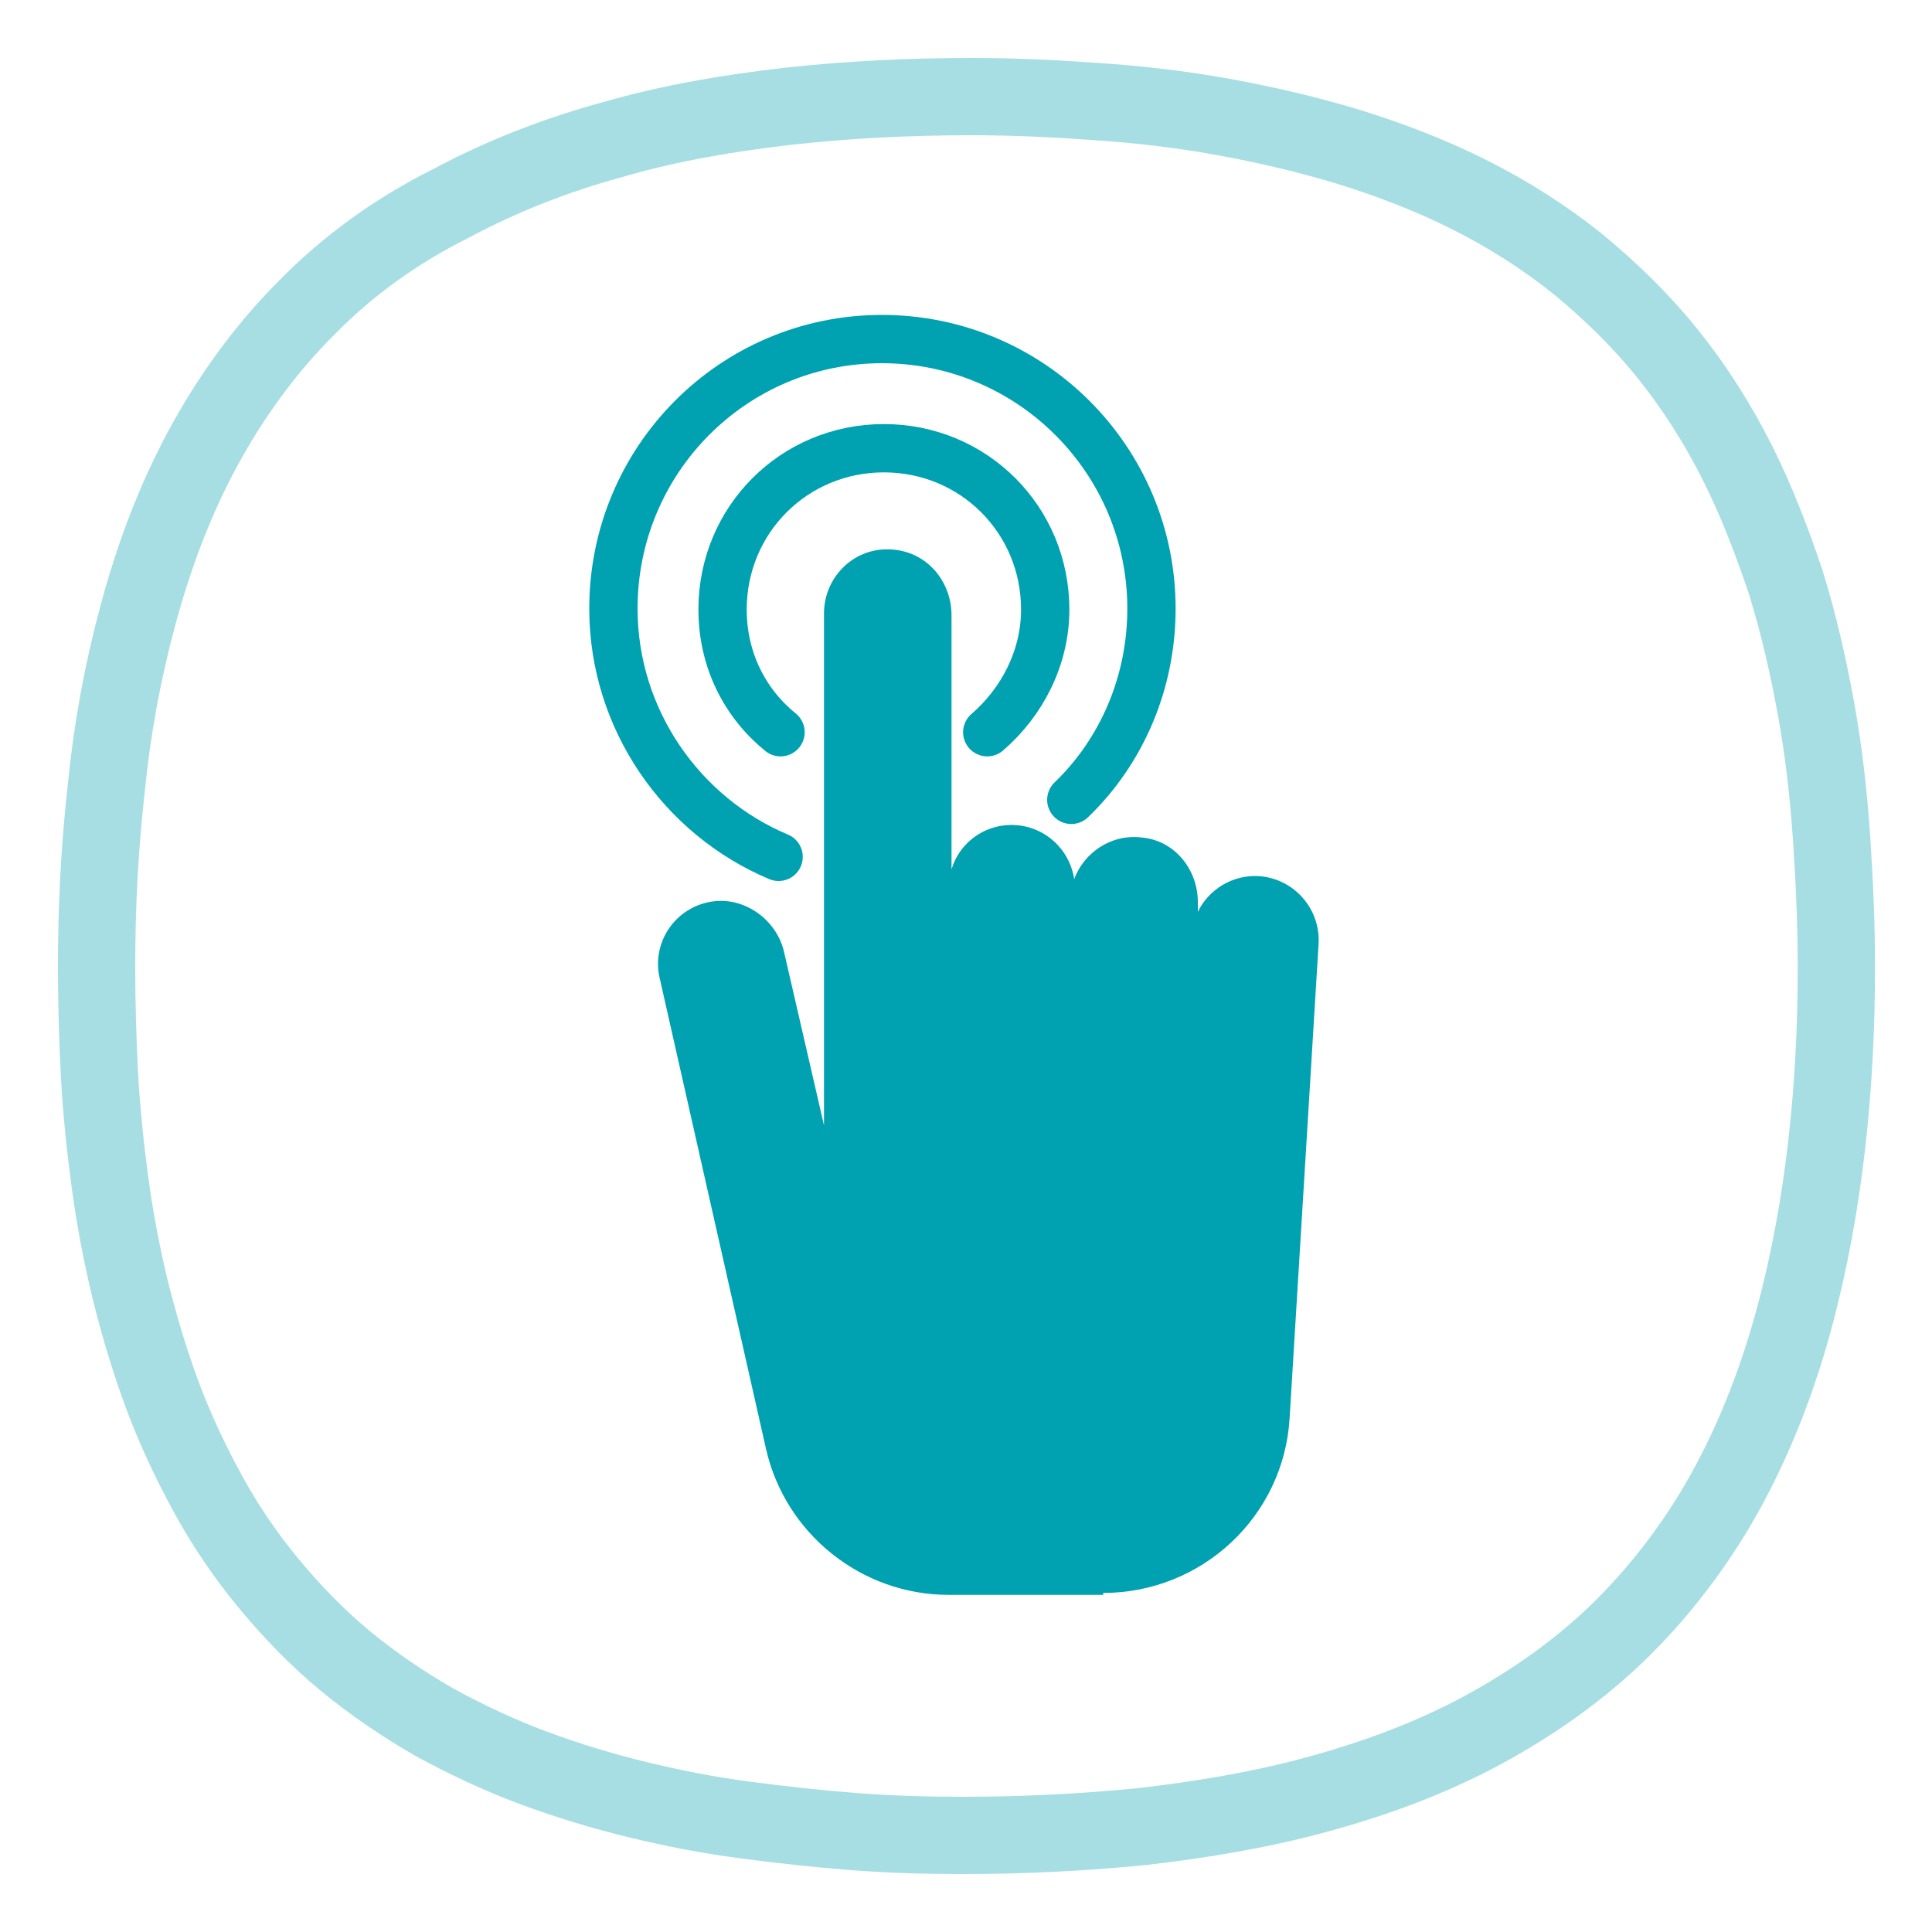
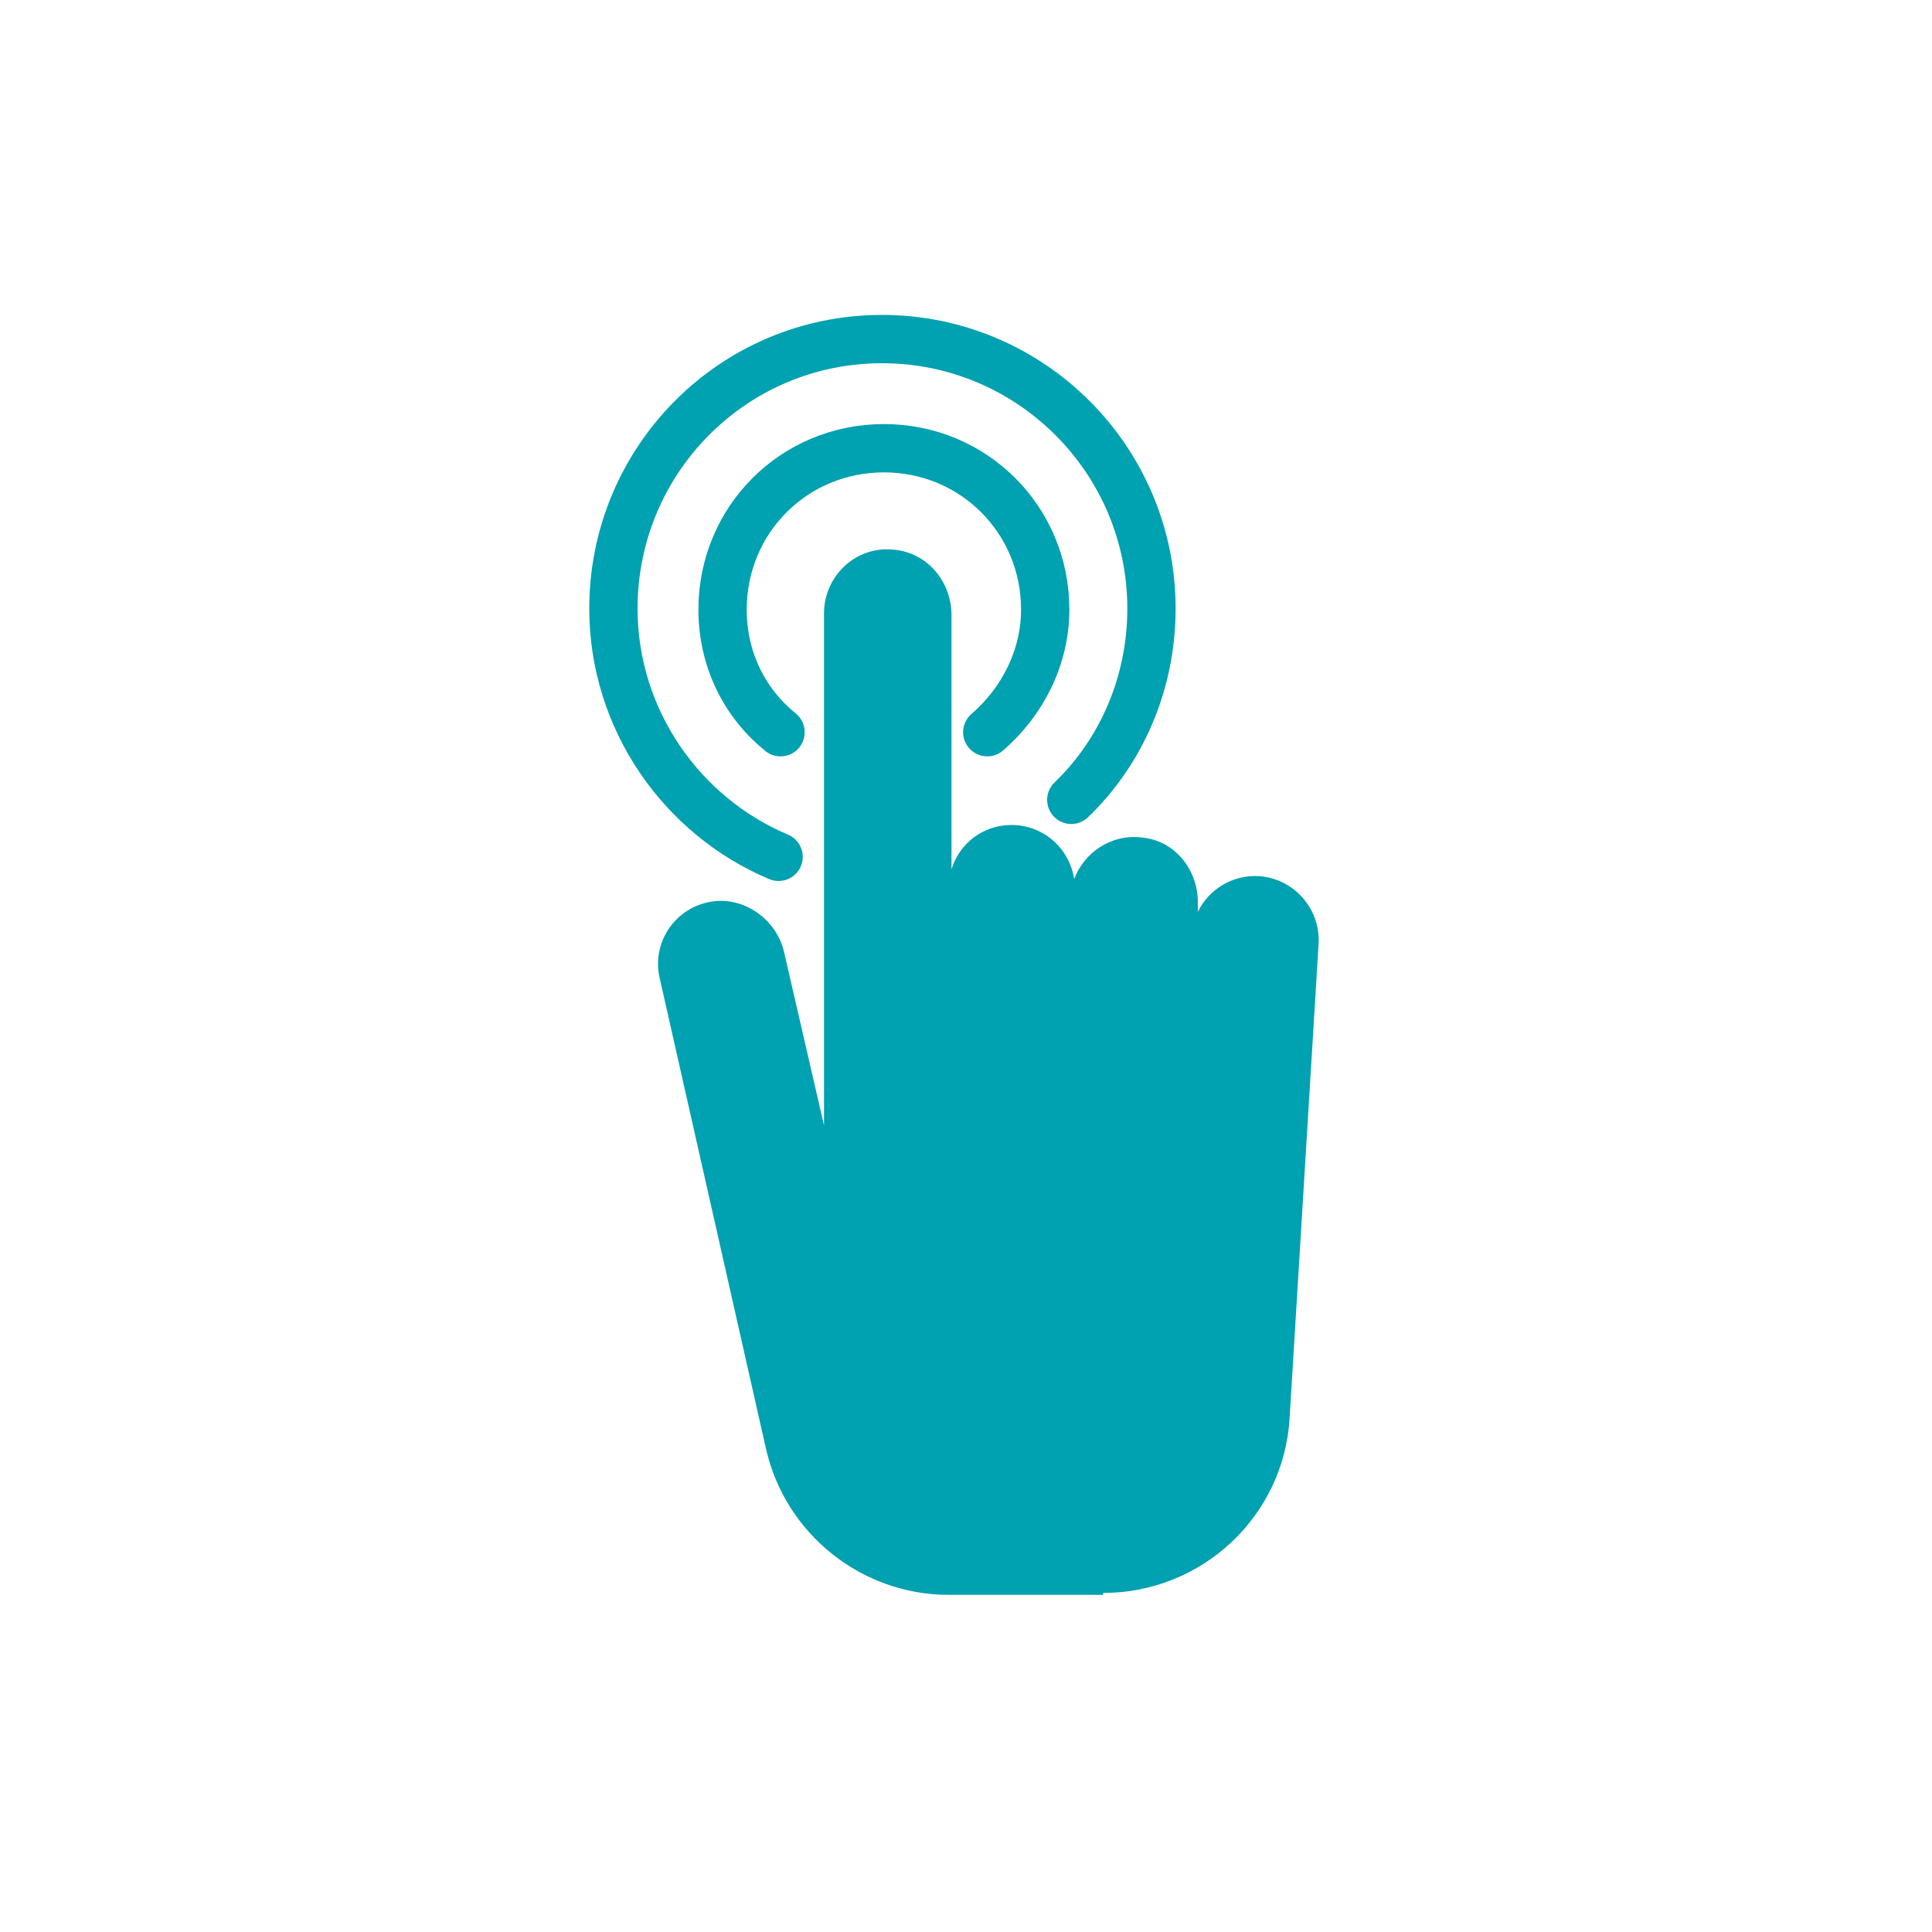
<svg xmlns="http://www.w3.org/2000/svg" version="1.1" id="Vrstva_1" x="0px" y="0px" viewBox="0 0 200 200" style="enable-background:new 0 0 200 200;" xml:space="preserve">
  <style type="text/css">
	.st0{opacity:0.35;fill:none;stroke:#00A1B0;stroke-width:8;stroke-miterlimit:10;enable-background:new    ;}
	.st1{fill:#00A1B0;}
	.st2{fill:none;stroke:#00A1B0;stroke-width:5;stroke-linecap:round;stroke-miterlimit:10;}
</style>
  <g id="ICO_-_mode">
-     <path class="st0" d="M99.7,190c6.1,0,12.3-0.3,18.4-0.9c6.1-0.7,12.2-1.7,18.1-3.3s11.7-3.7,17.1-6.6c5.4-2.9,10.5-6.5,14.8-10.8   s8-9.3,10.9-14.7s5.1-11.2,6.7-17.1c1.6-5.9,2.7-12,3.4-18.1s1-12.3,1-18.4c0-4.5-0.2-8.9-0.5-13.4c-0.3-4.4-0.8-8.9-1.6-13.3   s-1.8-8.8-3.1-13c-1.4-4.2-3-8.4-5-12.4s-4.4-7.8-7.2-11.3s-6-6.6-9.4-9.4c-3.5-2.8-7.3-5.2-11.3-7.2s-8.2-3.6-12.4-4.9   c-4.3-1.3-8.6-2.3-13-3.1c-4.4-0.8-8.8-1.3-13.3-1.6c-4.2-0.3-8.4-0.5-12.7-0.5c-6.4,0-12.7,0.3-19,1c-6.1,0.7-12.1,1.7-18,3.4   c-5.9,1.6-11.6,3.8-17,6.7C41,23.9,36,27.5,31.7,31.9c-4.3,4.3-7.9,9.3-10.8,14.7s-5,11.1-6.6,17s-2.7,11.9-3.3,18   c-0.7,6.2-1,12.3-1,18.4c0,3.8,0.1,7.5,0.3,11.3c0.2,3.7,0.6,7.5,1.1,11.2s1.2,7.4,2.1,11.1c0.9,3.6,2,7.3,3.3,10.8   s2.9,6.9,4.7,10.2s3.9,6.4,6.3,9.3c2.4,2.9,5,5.6,7.9,8s6,4.5,9.3,6.4c3.3,1.8,6.7,3.4,10.2,4.7s7.1,2.4,10.8,3.3   c3.7,0.9,7.3,1.6,11.1,2.1c3.7,0.5,7.5,0.9,11.2,1.2C92.2,189.9,95.9,190,99.7,190z" />
-   </g>
+     </g>
  <g>
    <path class="st1" d="M114.2,164.9c10.2,0,18.7-7.9,19.3-18.1l3-49.1c0.2-3.6-2.5-6.7-6.1-7c-2.8-0.2-5.3,1.4-6.4,3.7v-1   c0-3.4-2.4-6.4-5.8-6.7c-3.2-0.4-6,1.6-7,4.3c-0.5-3.2-3.2-5.6-6.5-5.6c-2.9,0-5.4,1.9-6.2,4.6V63.7c0-3.5-2.5-6.5-6-6.8   c-4-0.4-7.2,2.8-7.2,6.6v53l-4.1-17.8c-0.7-3.4-4-5.8-7.3-5.4c-4,0.5-6.5,4.3-5.6,8L79.3,150c2,8.8,9.9,15.1,18.9,15.1h16V164.9z" />
    <path class="st2" d="M110.9,82.8c5.2-5,8.3-12.1,8.3-19.8c0-15.4-12.5-27.9-27.9-27.9S63.5,47.6,63.5,63c0,11.5,7.1,21.5,17.1,25.7   " />
    <path class="st2" d="M102.2,75.8c3.6-3.1,6-7.7,6-12.7c0-9.3-7.4-16.7-16.7-16.7s-16.7,7.4-16.7,16.7c0,5.2,2.3,9.7,6,12.7" />
  </g>
</svg>